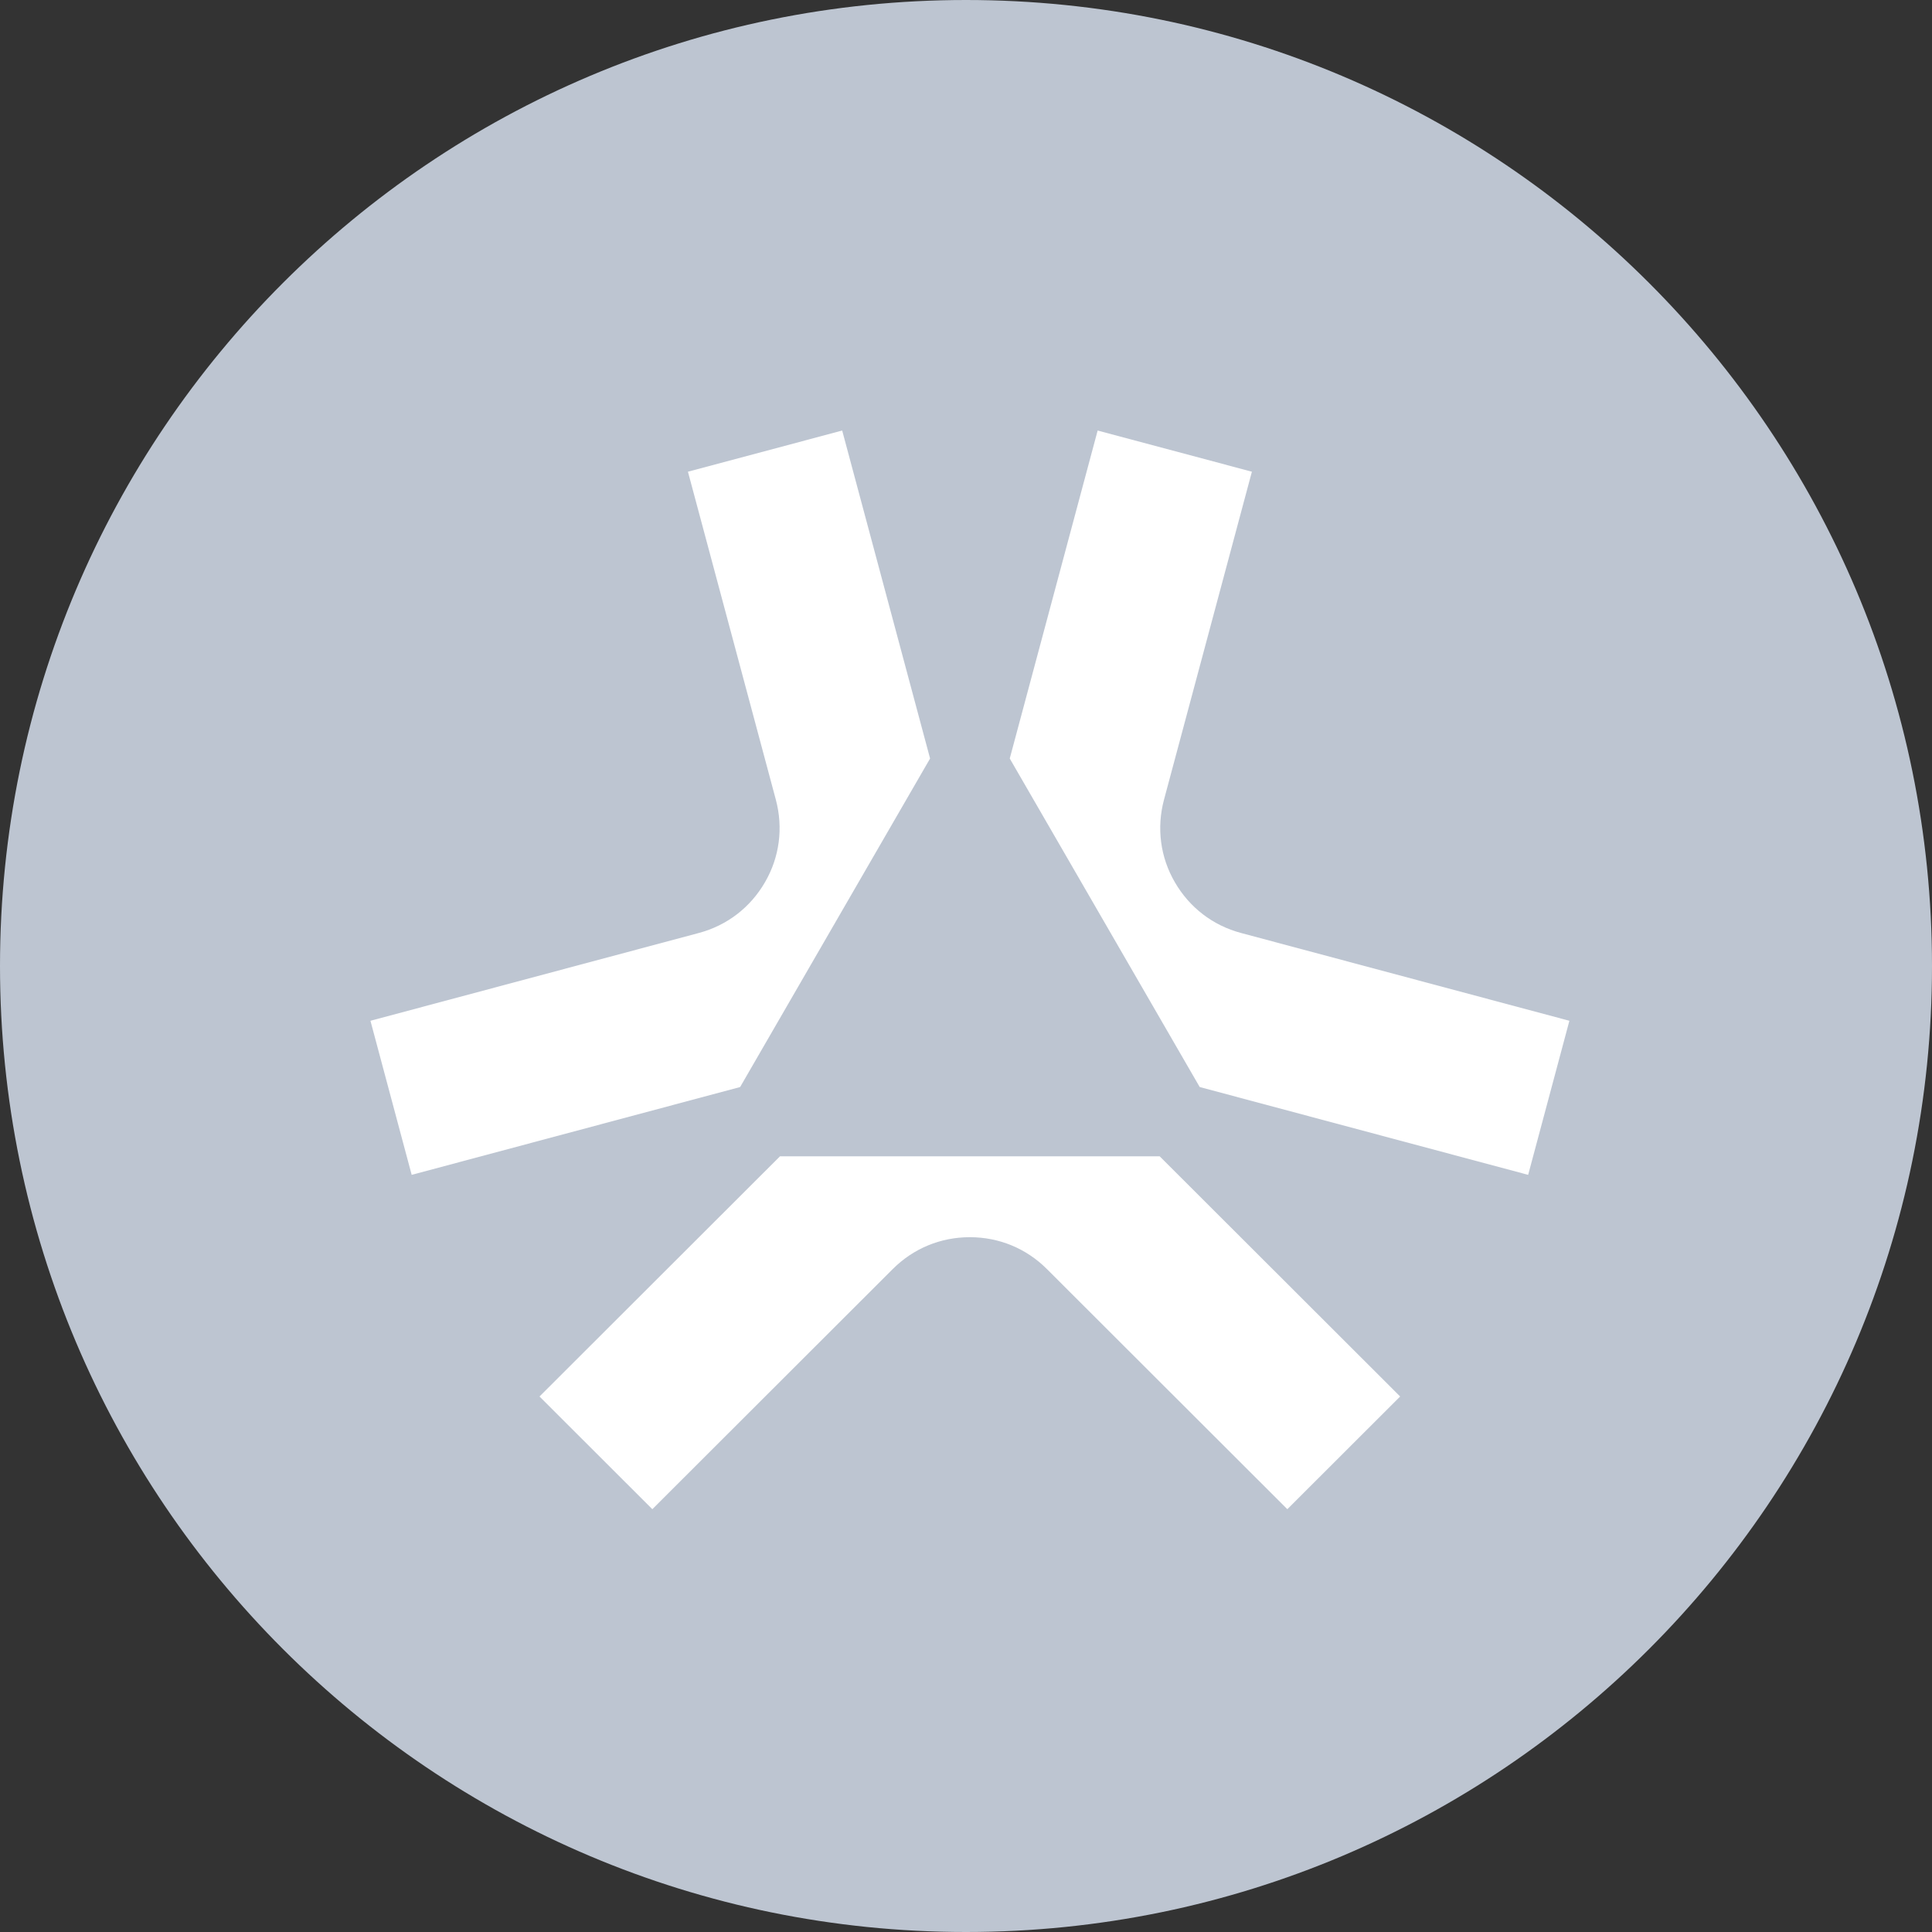
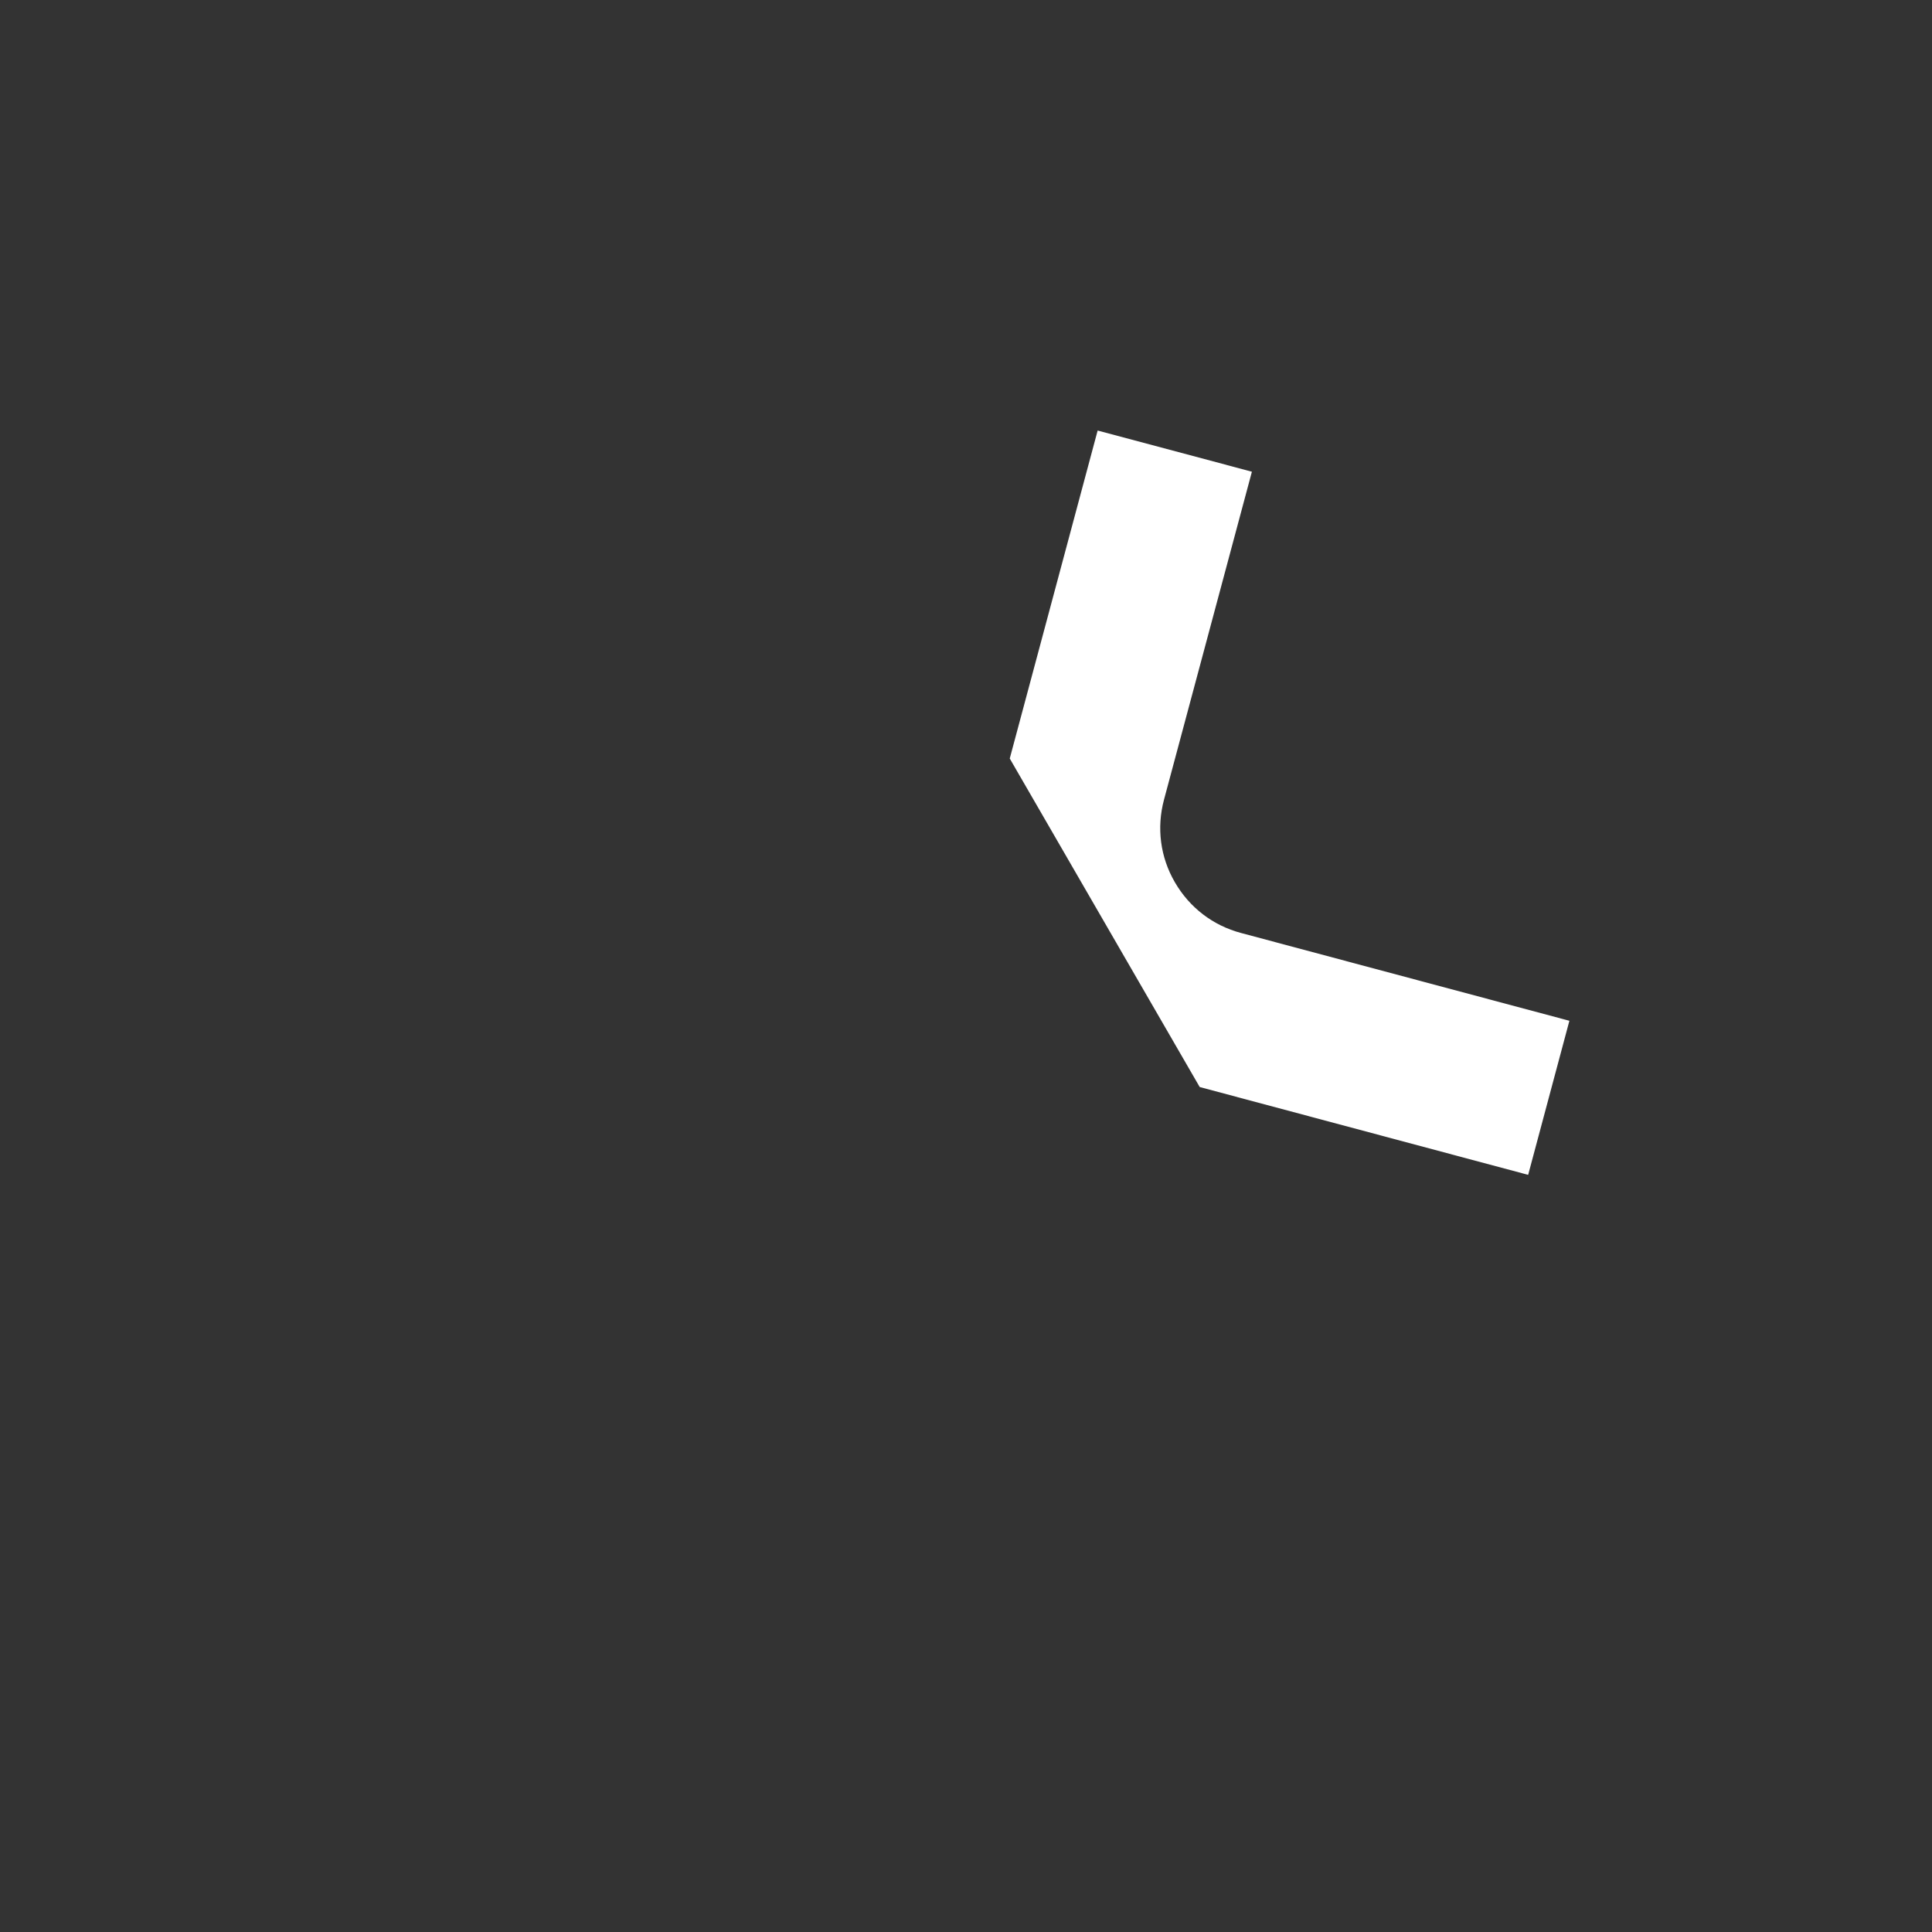
<svg xmlns="http://www.w3.org/2000/svg" width="256" height="256" viewBox="0 0 256 256" fill="none">
  <rect x="0" y="0" width="256" height="256" fill="#333333" stroke="none" />
  <g clip-path="url(#clip0_15719_6261)">
-     <path d="M128 256C198.692 256 256 198.692 256 128C256 57.308 198.692 0 128 0C57.308 0 0 57.308 0 128C0 198.692 57.308 256 128 256Z" fill="#BDC5D1" />
-     <path d="M153.665 153.218L185.527 185.043L170.578 199.976L138.715 168.151C135.983 165.422 132.382 163.934 128.508 163.934C124.634 163.934 121.033 165.422 118.301 168.151L86.439 199.976L71.488 185.043L103.351 153.218H153.64H153.665Z" fill="white" />
    <path d="M158.979 144.04L202.489 155.674L207.953 135.259L164.443 123.625C160.717 122.633 157.613 120.252 155.676 116.903C153.739 113.579 153.242 109.685 154.236 105.964L165.883 62.505L145.444 57.048L133.797 100.507L158.954 144.015L158.979 144.04Z" fill="white" />
-     <path d="M98.059 144.04L54.55 155.674L49.086 135.259L92.596 123.625C96.321 122.633 99.425 120.252 101.362 116.903C103.299 113.579 103.796 109.685 102.803 105.964L91.155 62.505L111.594 57.048L123.241 100.507L98.084 144.015L98.059 144.04Z" fill="white" />
  </g>
  <defs>
    <clipPath id="clip0_15719_6261">
      <rect width="256" height="256" fill="white" />
    </clipPath>
  </defs>
</svg>